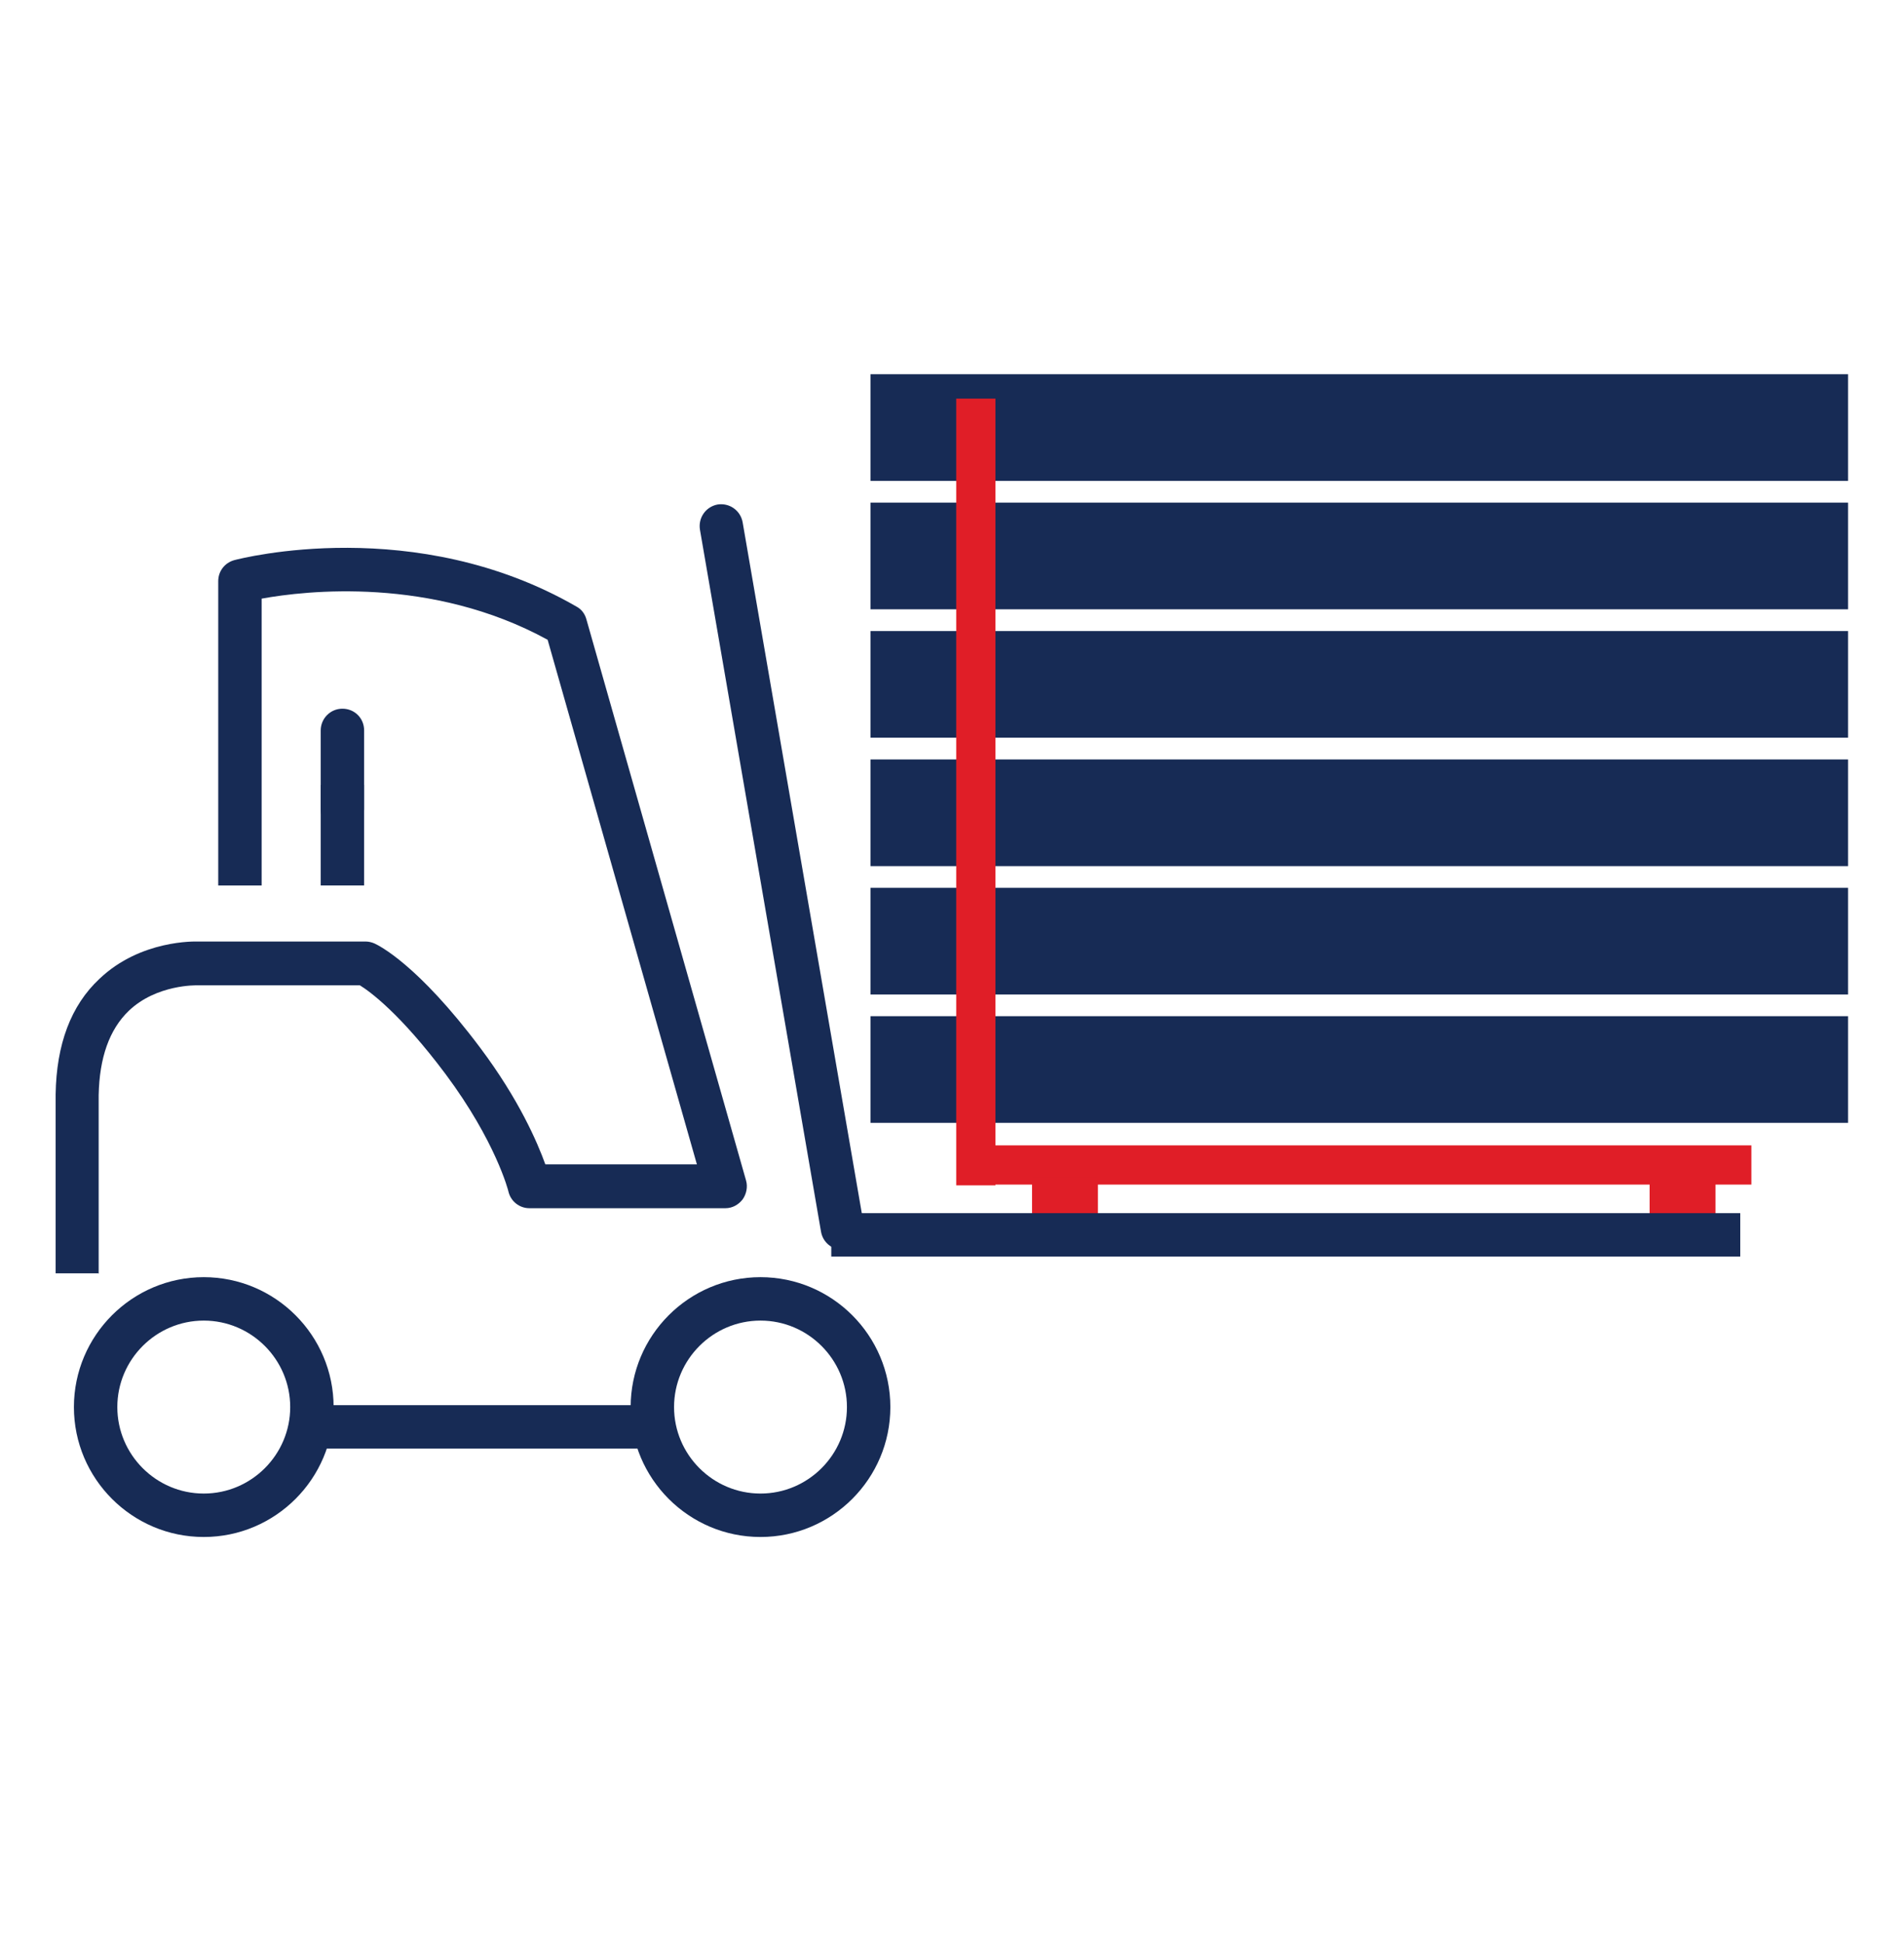
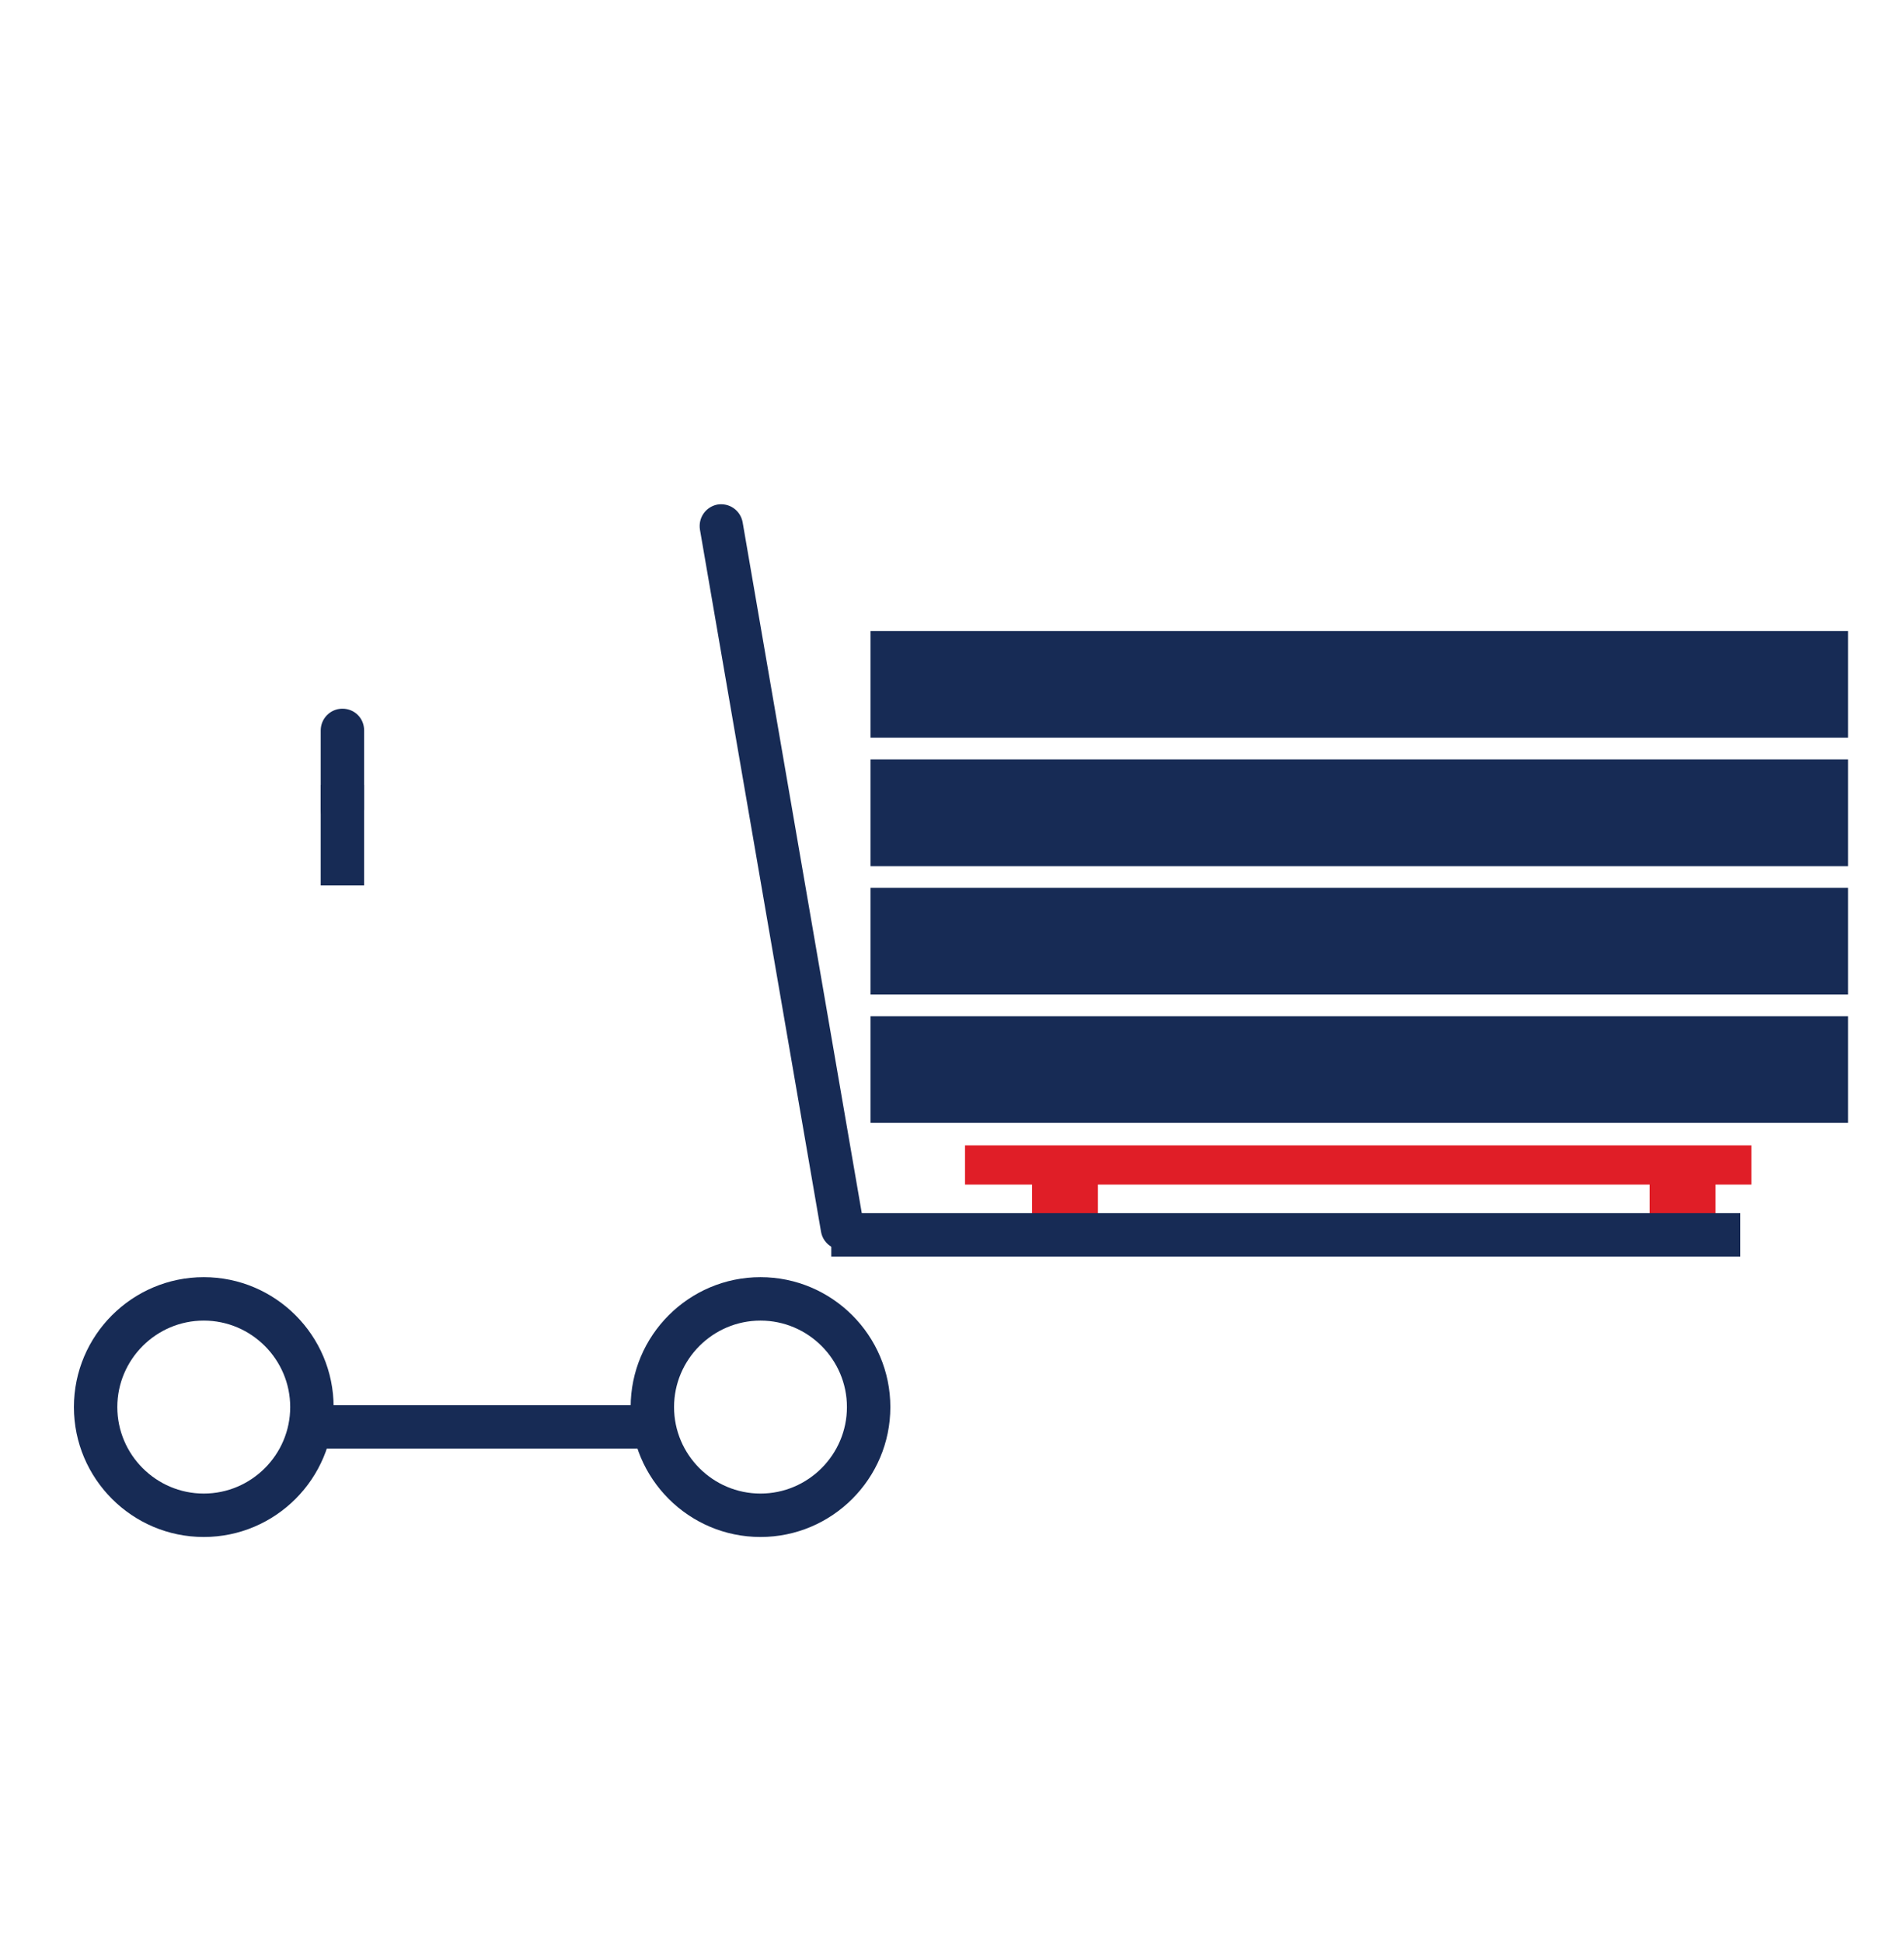
<svg xmlns="http://www.w3.org/2000/svg" width="50" height="51" viewBox="0 0 50 51" fill="none">
  <path d="M45.05 30.883H43.32V31.913H45.05V30.883Z" fill="#E01E27" />
  <path d="M48.531 26.673H22.861V29.473H48.531V26.673Z" fill="#172B55" />
  <path d="M48.531 23.304H22.861V26.104H48.531V23.304Z" fill="#172B55" />
  <path d="M48.531 19.934H22.861V22.734H48.531V19.934Z" fill="#172B55" />
  <path d="M48.531 16.564H22.861V19.363H48.531V16.564Z" fill="#172B55" />
-   <path d="M48.531 13.193H22.861V15.993H48.531V13.193Z" fill="#172B55" />
-   <path d="M48.531 9.823H22.861V12.623H48.531V9.823Z" fill="#172B55" />
-   <path d="M25.111 10.463V31.113H26.141V10.463H25.111Z" fill="#E01E27" />
  <path d="M45.992 30.064H25.342V31.093H45.992V30.064Z" fill="#E01E27" />
  <path d="M28.832 30.883H27.102V31.913H28.832V30.883Z" fill="#E01E27" />
  <path d="M22.121 32.803C21.851 32.803 21.611 32.613 21.561 32.333L18.381 13.903C18.331 13.593 18.531 13.303 18.841 13.243C19.151 13.193 19.441 13.393 19.501 13.703L22.681 32.133C22.731 32.443 22.531 32.733 22.221 32.793C22.191 32.793 22.151 32.793 22.121 32.793V32.803Z" fill="#172B55" />
-   <path d="M2.601 33.423H1.461V28.723C1.481 27.413 1.861 26.393 2.611 25.693C3.691 24.663 5.131 24.713 5.191 24.713H9.601C9.681 24.713 9.761 24.733 9.831 24.763C9.941 24.813 10.961 25.303 12.611 27.503C13.631 28.863 14.111 29.983 14.321 30.563H18.301L14.381 16.793C11.331 15.123 8.021 15.503 6.871 15.713V23.243H5.731V15.253C5.731 14.993 5.901 14.773 6.151 14.703C6.341 14.653 10.911 13.483 15.141 15.923C15.271 15.993 15.361 16.113 15.401 16.263L19.591 30.983C19.641 31.153 19.601 31.343 19.501 31.483C19.391 31.623 19.231 31.713 19.051 31.713H13.901C13.641 31.713 13.411 31.533 13.351 31.273C13.351 31.263 13.021 29.963 11.701 28.193C10.511 26.603 9.711 26.023 9.451 25.863H5.171C5.171 25.863 4.111 25.833 3.381 26.533C2.871 27.023 2.611 27.763 2.591 28.743V33.433L2.601 33.423Z" fill="#172B55" />
  <path d="M17.011 36.883H8.311V38.023H17.011V36.883Z" fill="#172B55" />
  <path d="M45.7 31.843H21.83V32.983H45.7V31.843Z" fill="#172B55" />
  <path d="M8.992 21.812C8.682 21.812 8.422 21.562 8.422 21.242V19.172C8.422 18.863 8.672 18.602 8.992 18.602C9.312 18.602 9.562 18.852 9.562 19.172V21.242C9.562 21.552 9.312 21.812 8.992 21.812Z" fill="#172B55" />
  <path d="M9.562 20.602H8.422V23.242H9.562V20.602Z" fill="#172B55" />
  <path d="M19.971 40.343C18.09 40.343 16.561 38.813 16.561 36.933C16.561 35.053 18.09 33.523 19.971 33.523C21.851 33.523 23.381 35.053 23.381 36.933C23.381 38.813 21.851 40.343 19.971 40.343ZM19.971 34.663C18.721 34.663 17.701 35.683 17.701 36.933C17.701 38.183 18.721 39.203 19.971 39.203C21.221 39.203 22.241 38.183 22.241 36.933C22.241 35.683 21.221 34.663 19.971 34.663Z" fill="#172B55" />
  <path d="M5.351 40.343C3.471 40.343 1.941 38.813 1.941 36.933C1.941 35.053 3.471 33.523 5.351 33.523C7.231 33.523 8.761 35.053 8.761 36.933C8.761 38.813 7.231 40.343 5.351 40.343ZM5.351 34.663C4.101 34.663 3.081 35.683 3.081 36.933C3.081 38.183 4.101 39.203 5.351 39.203C6.601 39.203 7.621 38.183 7.621 36.933C7.621 35.683 6.601 34.663 5.351 34.663Z" fill="#172B55" />
</svg>